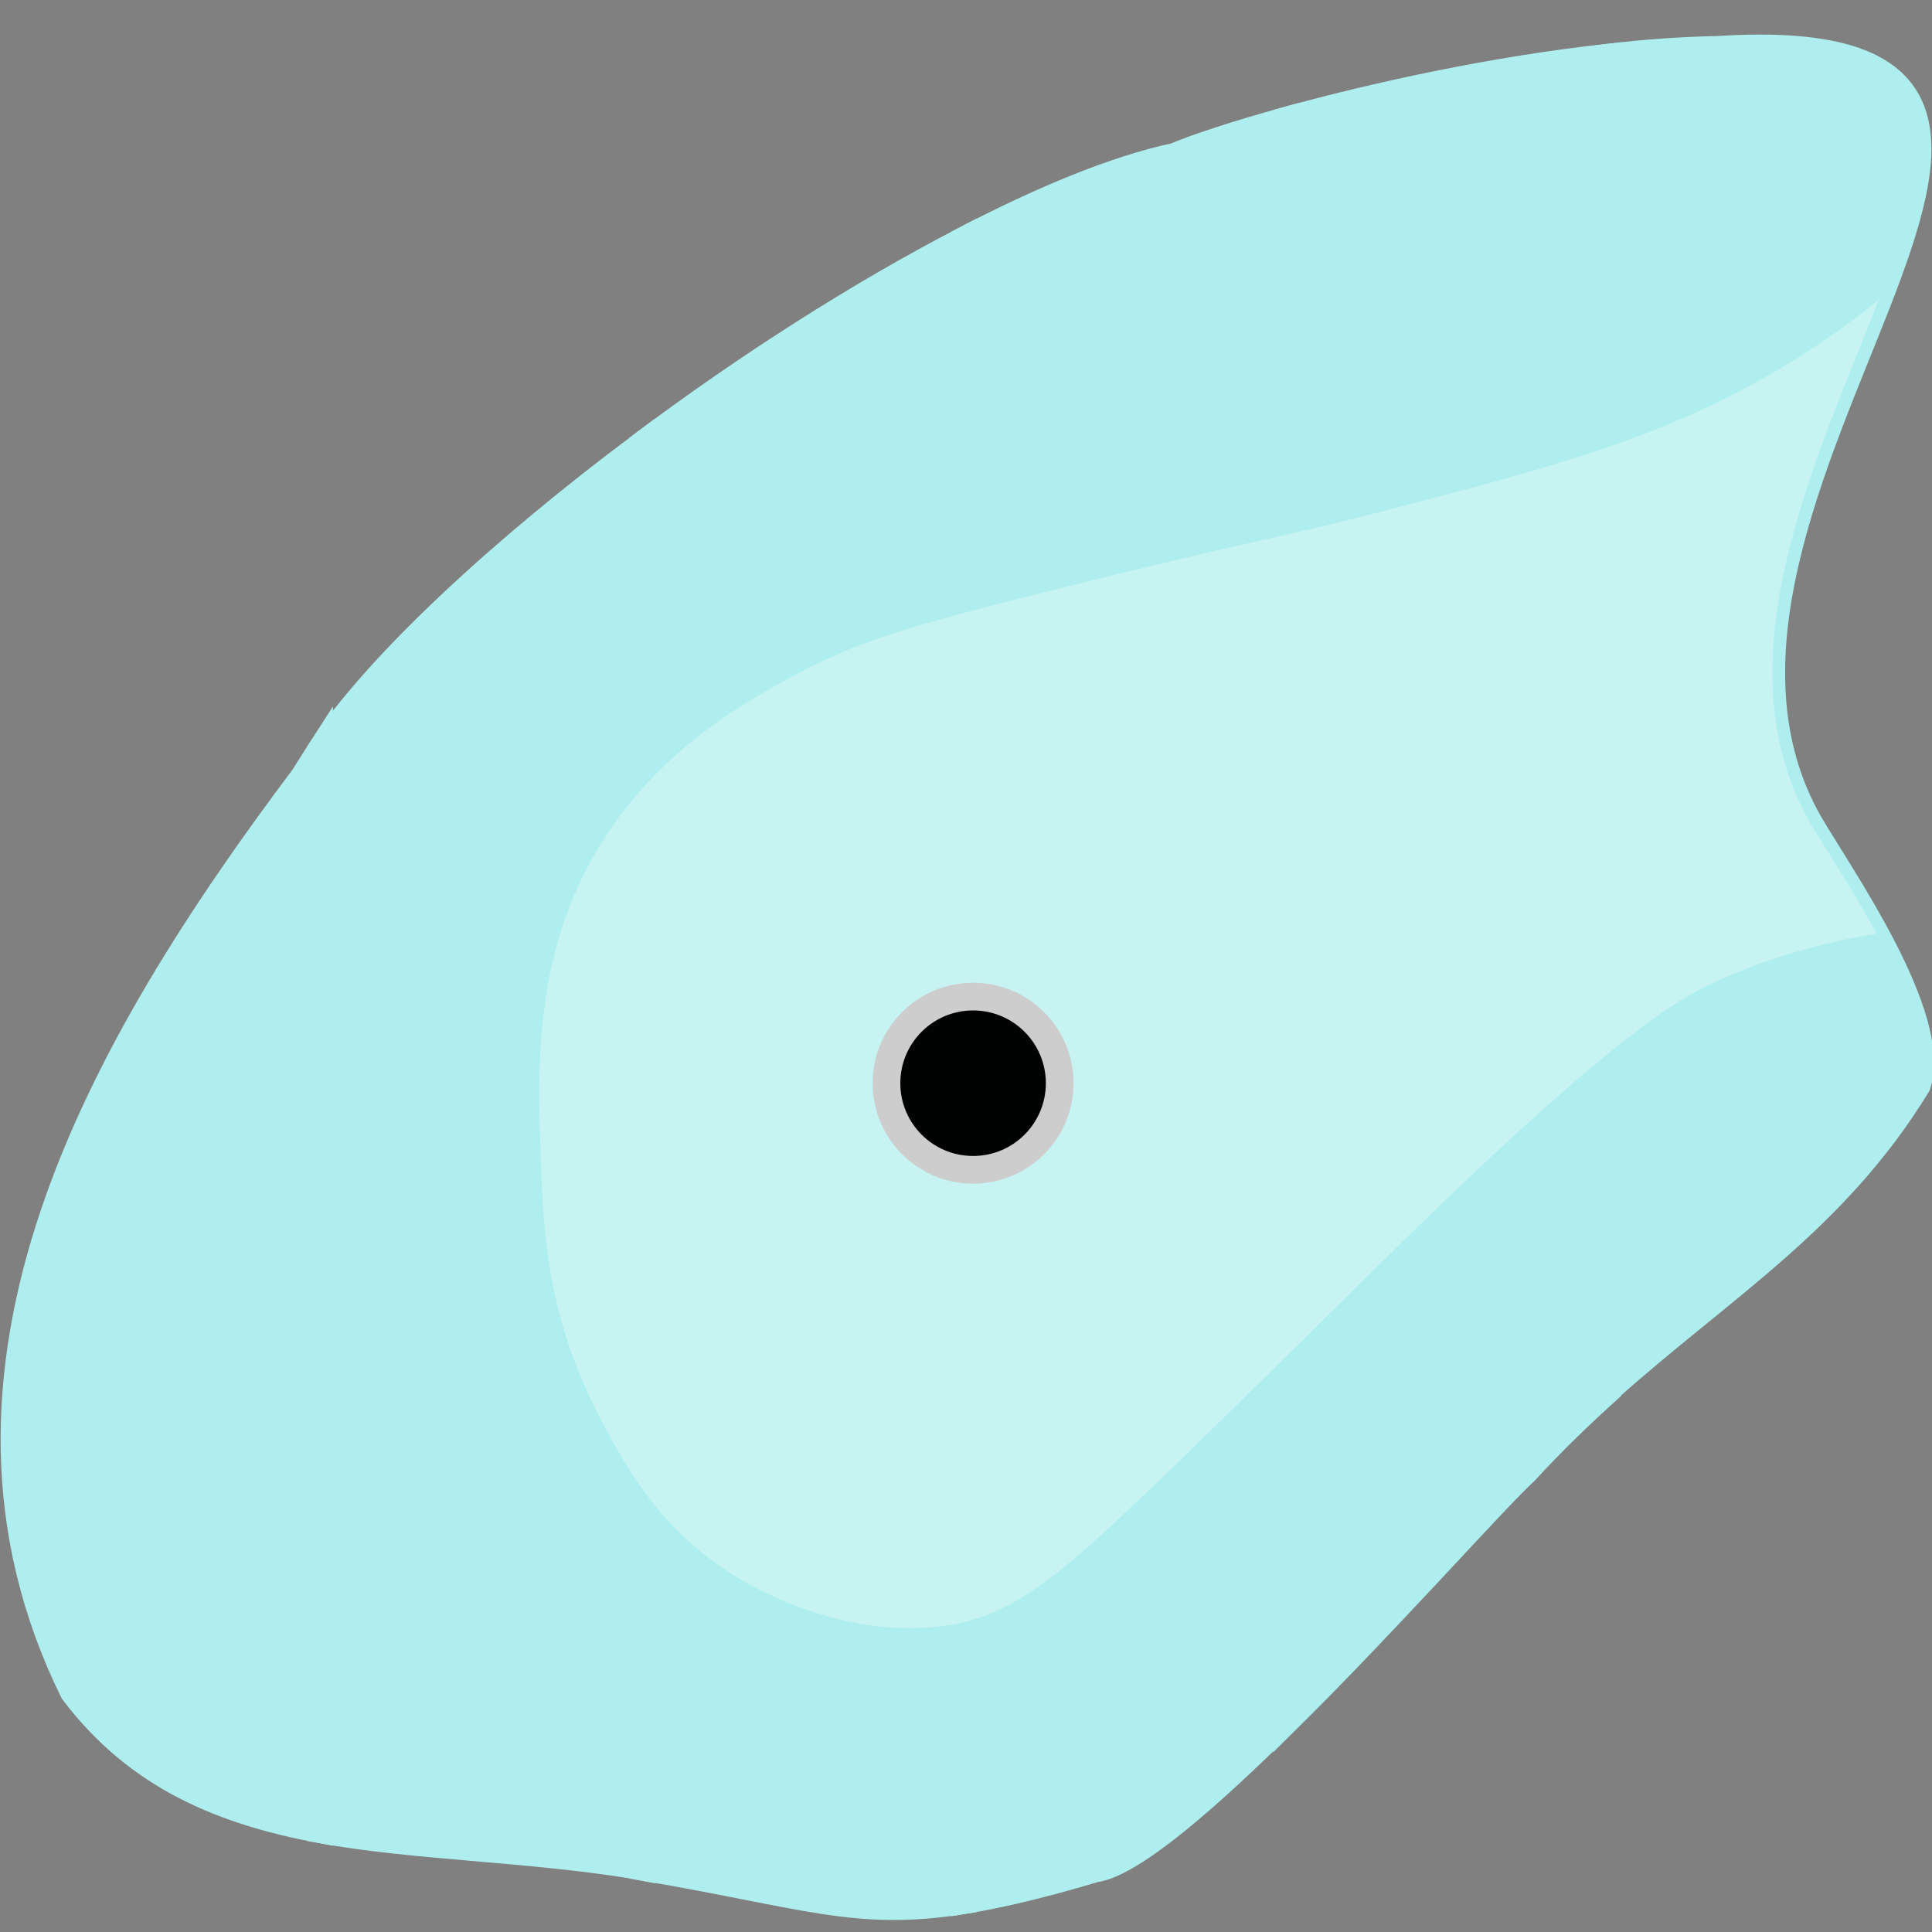
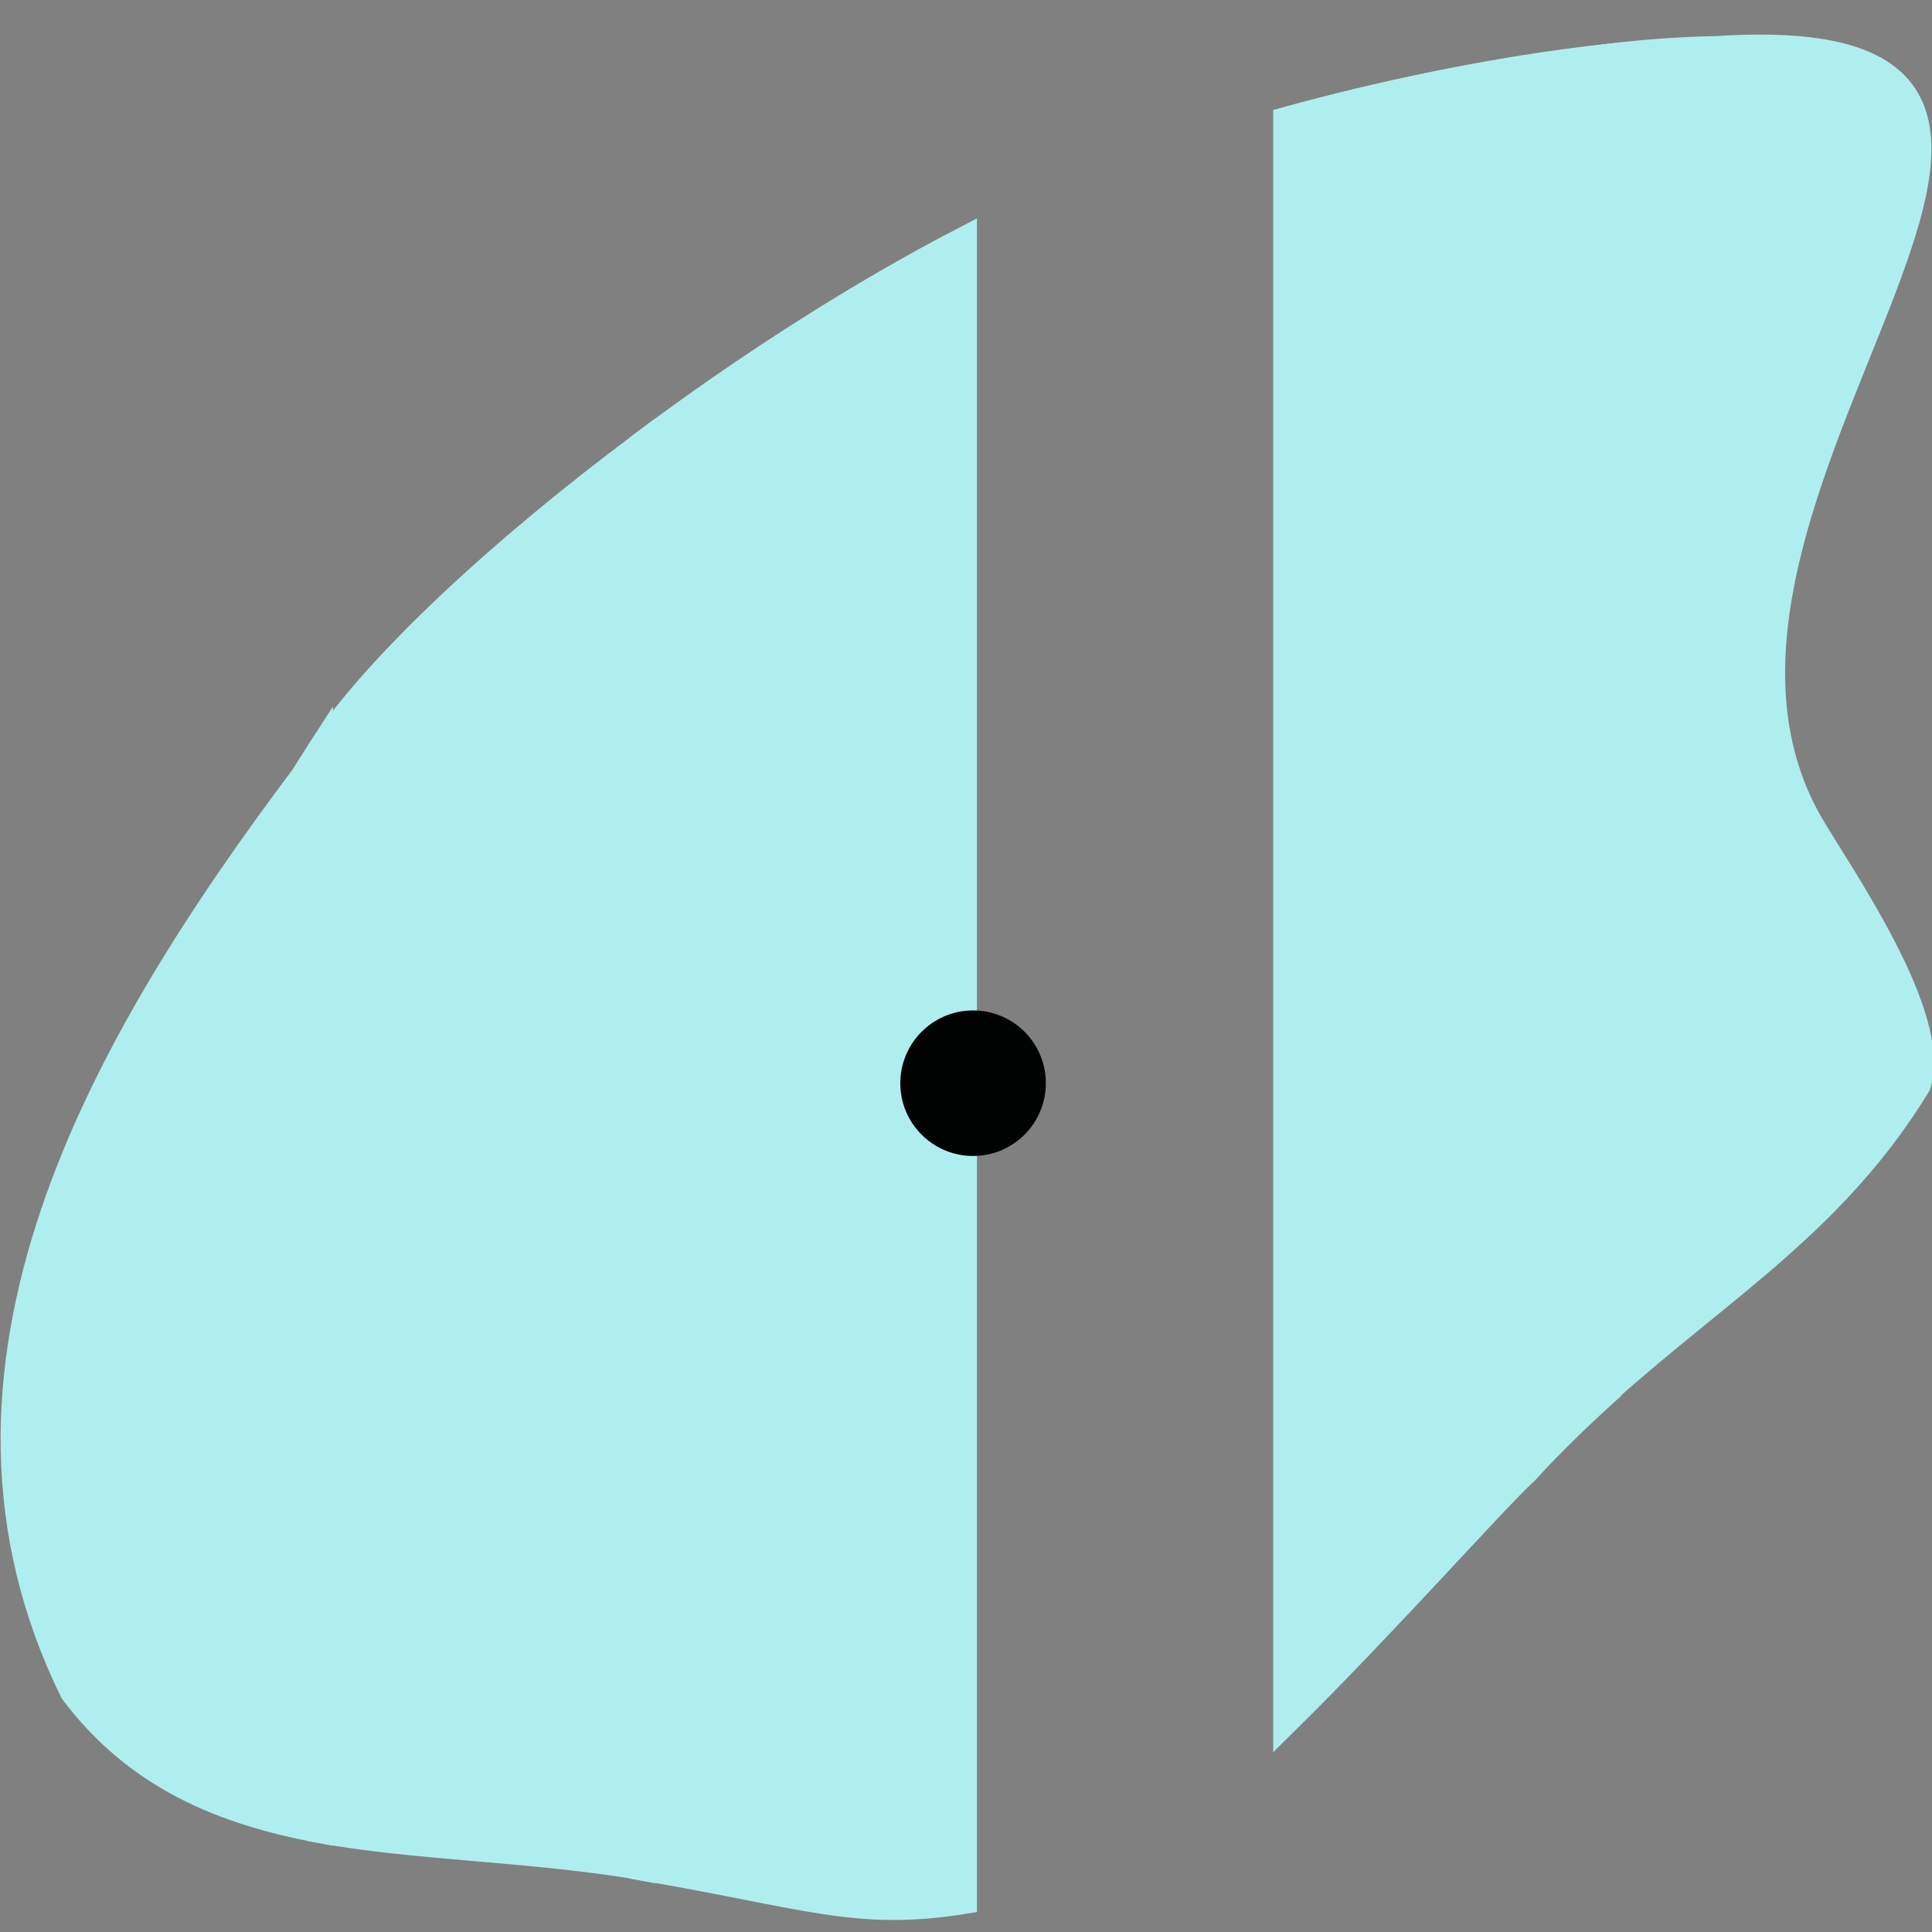
<svg xmlns="http://www.w3.org/2000/svg" version="1.1" id="Calque_1" x="0px" y="0px" width="300px" height="300px" viewBox="0 0 300 300" style="enable-background:new 0 0 300 300;" xml:space="preserve">
  <rect x="0" y="0" width="300" height="300" fill="#808080" stroke="none" />
  <g id="colors">
    <path style="fill:#afeeee;stroke:#afeeee;stroke-width:4" d="M297.8,168.5c3.5-10.6-12.1-32.7-16.7-40.6C252.2,77.6,342.8,2.7,266.6,7.6   c-5.4,0.1-11.1,0.5-16.9,1.2v207C267.6,199.8,284.9,189.6,297.8,168.5z" />
    <path style="fill:#afeeee;stroke:#afeeee;stroke-width:4" d="M199.7,18.6v248.7c15.8-15.6,32.2-34.2,37.2-38.8c4.3-4.7,8.6-8.8,12.8-12.6V8.8   C232.1,10.7,213.4,14.8,199.7,18.6z" />
-     <path style="fill:#afeeee;stroke:#afeeee;stroke-width:4" d="M182.4,24.2c-9.3,2-20.6,6.7-32.7,13v258c5.5-0.9,11.9-2.4,20.3-4.9   c5.8-0.8,17.6-11.1,29.7-23.1V18.6C192.1,20.7,186,22.7,182.4,24.2z" />
    <path style="fill:#afeeee;stroke:#afeeee;stroke-width:4" d="M99.7,69v221c25.4,4.3,33.2,7.9,50,5.2v-258C133.5,45.6,115.8,56.9,99.7,69z" />
    <path style="fill:#afeeee;stroke:#afeeee;stroke-width:4" d="M49.7,116.5v167.7c14.9,2.7,31.5,2.8,48.4,5.5c0.5,0.1,1.1,0.2,1.6,0.3V69   C77.9,85.3,58.8,102.9,49.7,116.5z" />
    <path style="fill:#afeeee;stroke:#afeeee;stroke-width:4" d="M47.1,120.6c-31.3,41.7-60.4,92.1-35.8,142.1c10.1,13.4,23.5,18.7,38.4,21.5V116.5   C48.8,117.9,47.9,119.3,47.1,120.6z" />
  </g>
-   <path style="opacity:0.3;fill:#FFFFFF;" d="M291.9,46.4c-5.4,4.4-10.4,7.8-14.8,10.4  c-18.3,11.1-35.9,15.7-63.6,22.9c-15.1,3.9-19.2,4.2-51.5,12.3c-20.7,5.2-29,7.6-38.9,13c-7,3.8-18.4,10.1-27.3,22.3  c-13.1,18-12.4,37.6-11.8,53.4c0.4,10.7,1,24.1,9.3,39.7c4.1,7.8,9.3,17.2,20.8,24.3c2.4,1.5,15.1,9.1,30.2,8  c12.4-0.9,19.5-7.1,39.3-26.3c19.7-19.1,30.8-30.5,43.4-42.5c26.2-24.9,34.5-29.1,38.6-31.1c8.8-4.1,17.6-6.5,25.8-7.8  c-3.8-7.1-8.2-13.6-10.3-17.2c-14.4-25.1,1-56.5,10.5-80.9" />
-   <circle style="fill:#CECDCD;" cx="151.1" cy="168.2" r="15.6" />
  <circle style="fill:#010202;" cx="151.1" cy="168.2" r="11.3" />
</svg>